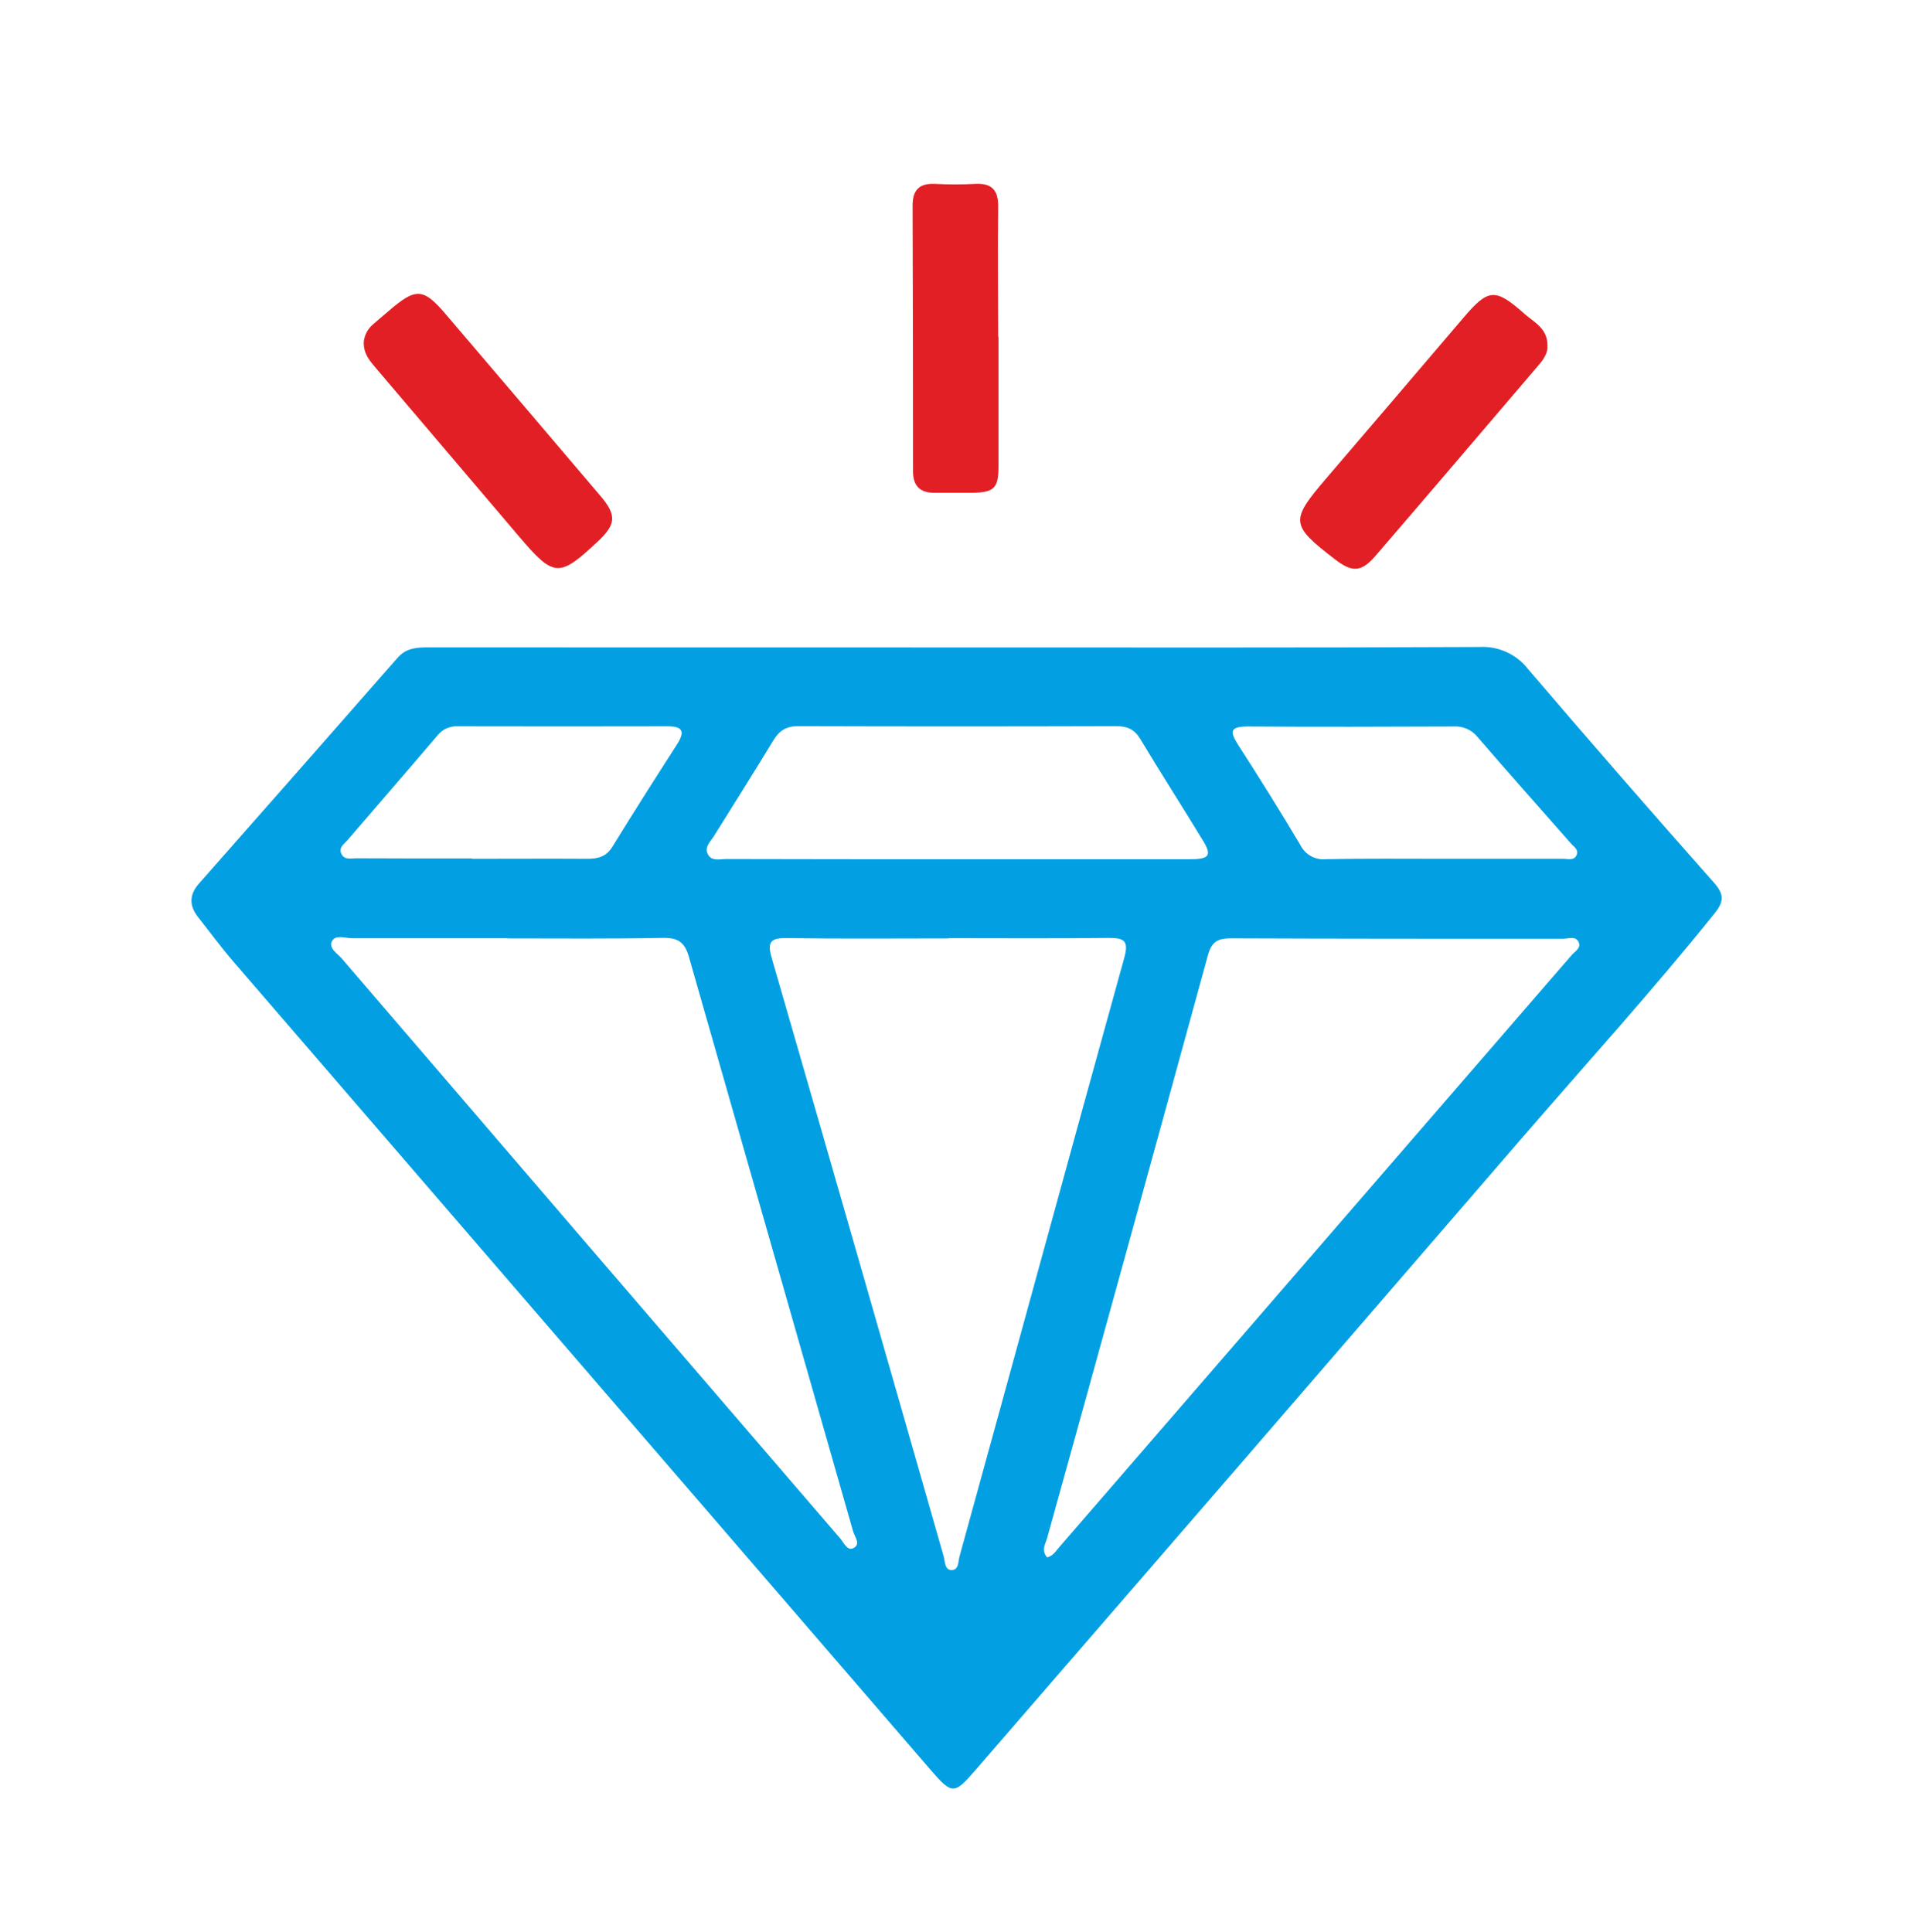
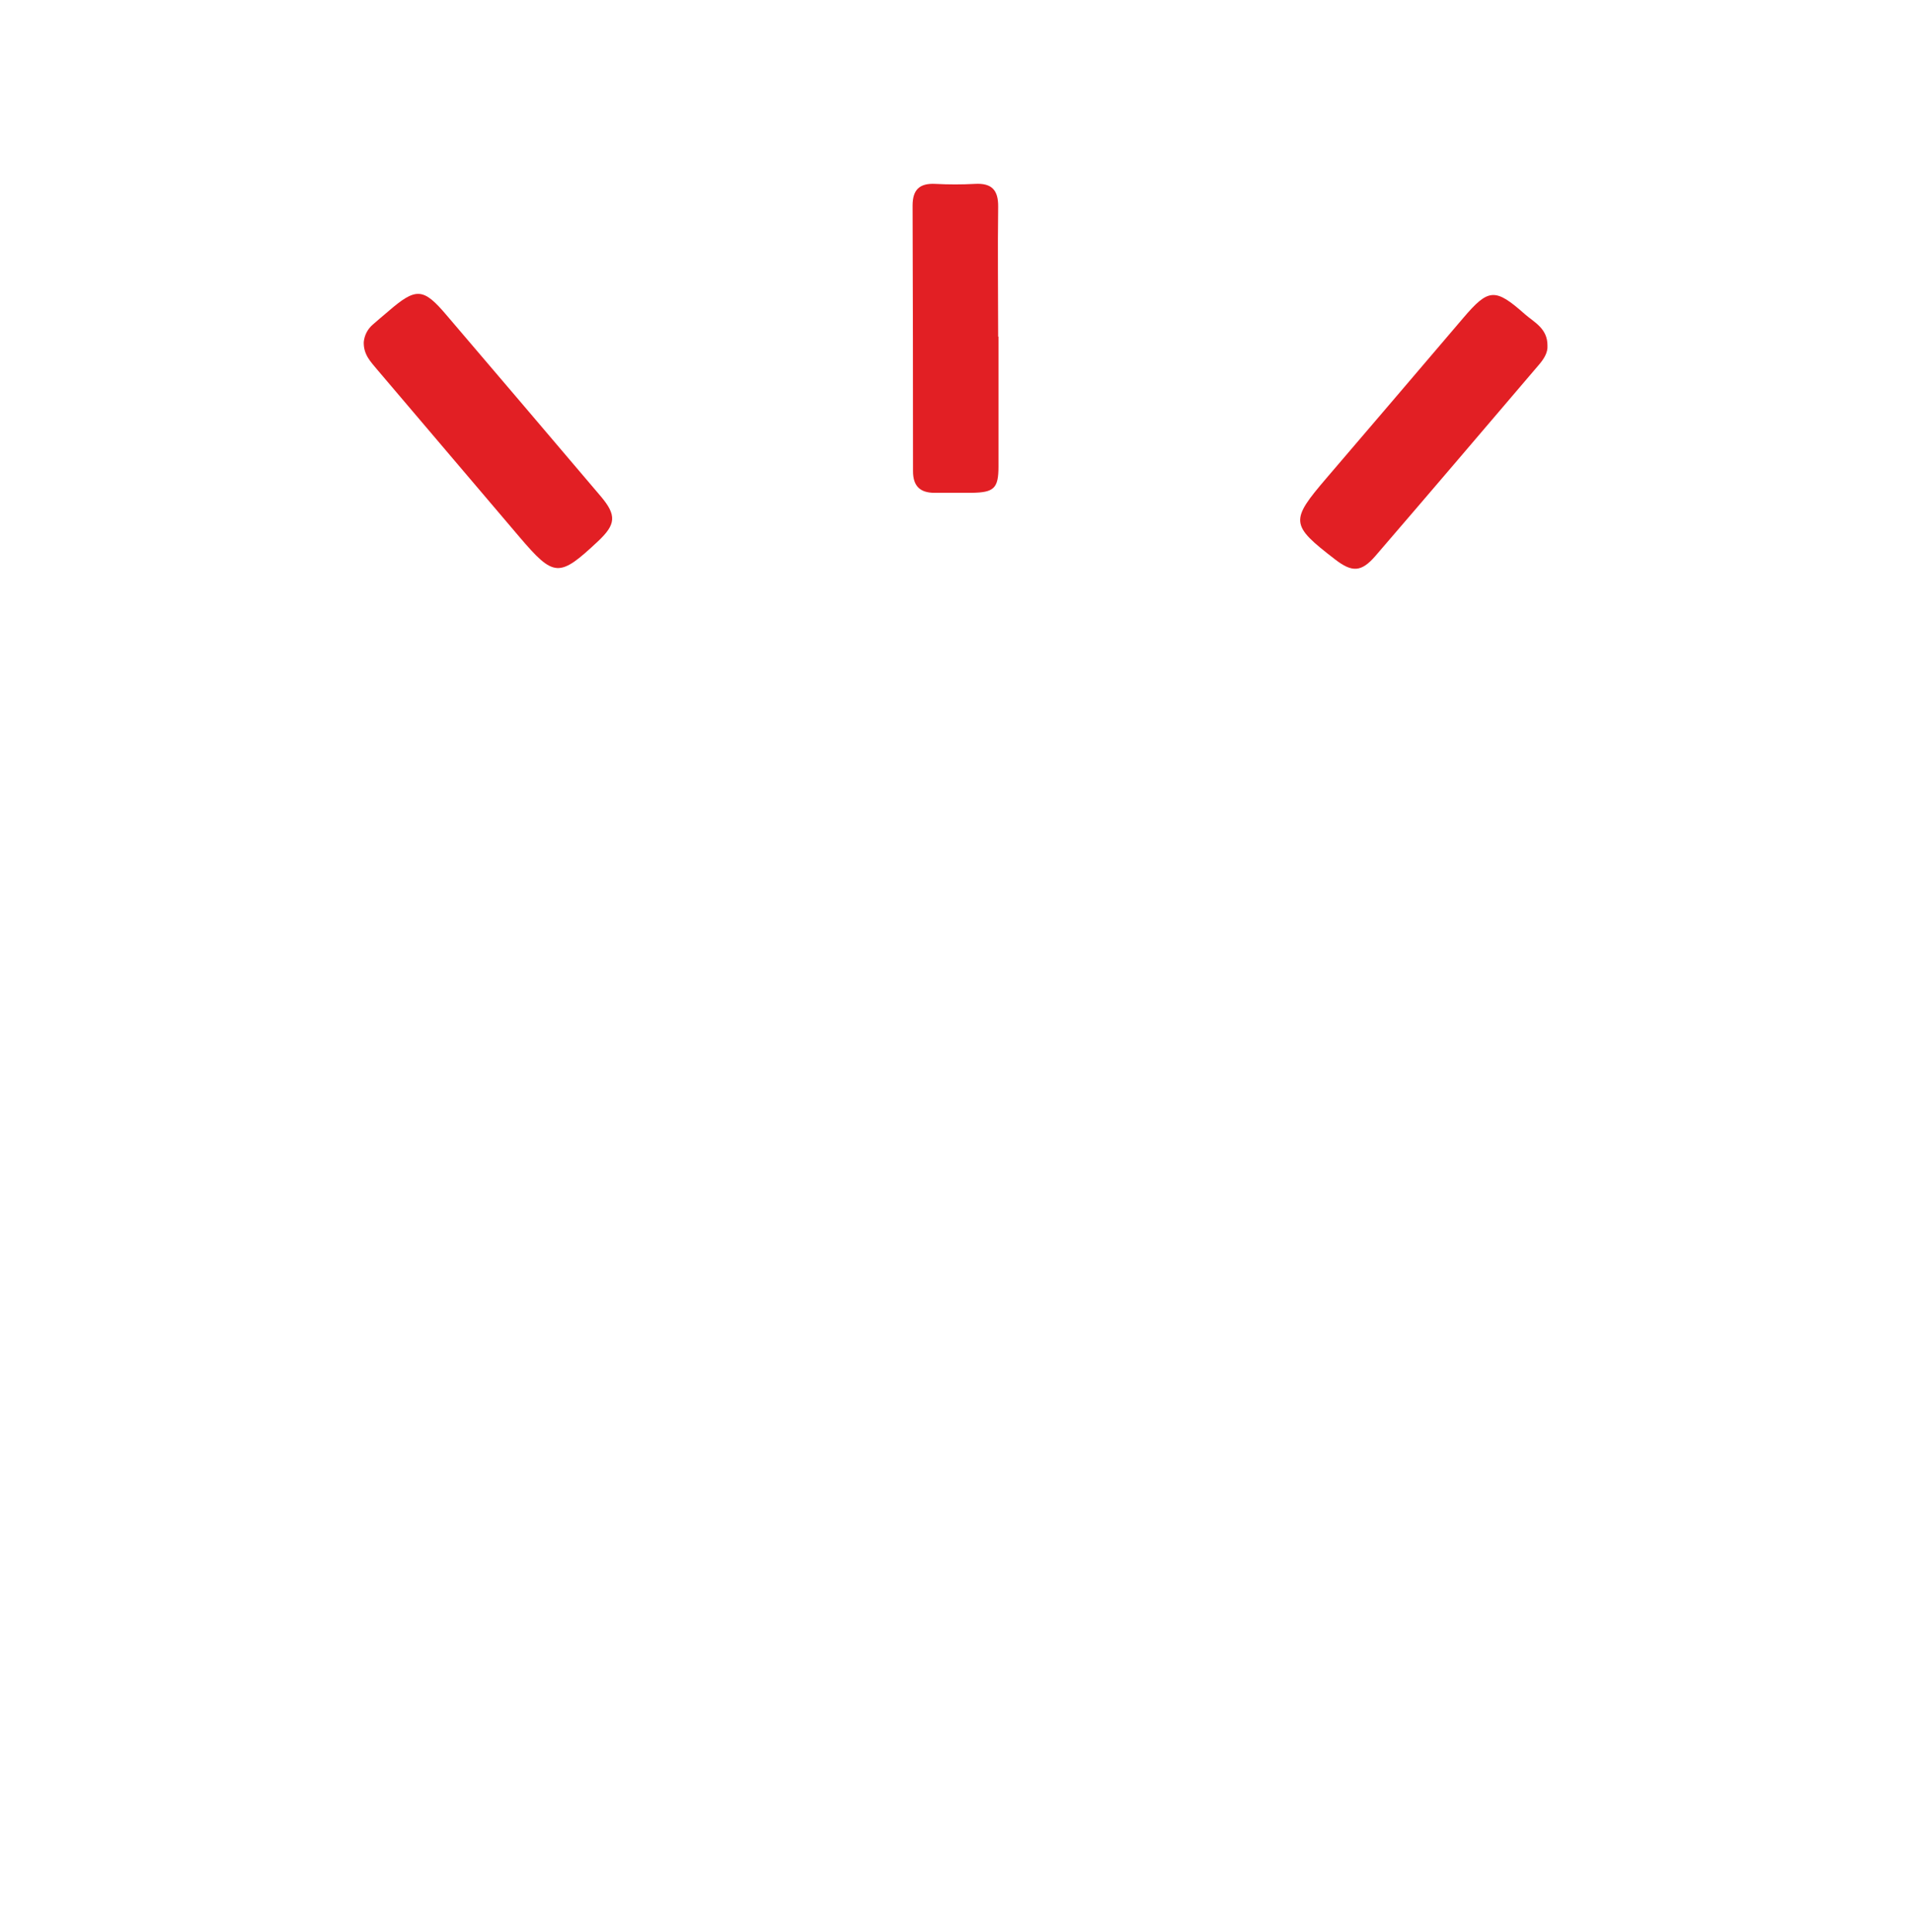
<svg xmlns="http://www.w3.org/2000/svg" width="100" height="101" viewBox="0 0 100 101" fill="none">
  <g clip-path="url(#clip0_406_2448)">
-     <path d="M50.109 33.847C59.188 33.847 68.267 33.865 77.346 33.822C77.834 33.796 78.321 33.89 78.765 34.094C79.208 34.299 79.596 34.609 79.893 34.996C83.099 38.747 86.338 42.468 89.609 46.159C90.124 46.743 90.124 47.13 89.646 47.726C86.386 51.789 82.881 55.643 79.479 59.584C69.99 70.583 60.49 81.572 50.979 92.55C49.885 93.815 49.764 93.819 48.659 92.539C36.507 78.454 24.357 64.368 12.209 50.281C11.561 49.53 10.975 48.728 10.358 47.949C9.889 47.354 9.881 46.78 10.399 46.194C13.867 42.264 17.329 38.328 20.784 34.386C21.257 33.844 21.844 33.843 22.469 33.843C31.673 33.847 40.886 33.848 50.109 33.847ZM54.735 81.416C55.054 81.342 55.212 81.062 55.404 80.844C64.317 70.545 73.23 60.245 82.143 49.946C82.314 49.74 82.645 49.58 82.534 49.281C82.39 48.901 81.997 49.076 81.711 49.076C75.923 49.076 70.137 49.076 64.349 49.053C63.654 49.053 63.337 49.23 63.142 49.942C60.356 60.108 57.554 70.269 54.733 80.424C54.647 80.715 54.422 81.04 54.735 81.416ZM49.593 49.047V49.057C46.783 49.057 43.974 49.084 41.16 49.041C40.337 49.028 40.078 49.187 40.337 50.069C43.354 60.498 46.351 70.929 49.33 81.365C49.406 81.634 49.371 82.086 49.753 82.078C50.136 82.07 50.083 81.603 50.165 81.338C53.044 70.911 55.883 60.481 58.773 50.061C59.028 49.137 58.725 49.032 57.927 49.032C55.142 49.065 52.368 49.045 49.593 49.045V49.047ZM26.517 49.059V49.047C23.81 49.047 21.103 49.047 18.396 49.047C18.041 49.047 17.541 48.841 17.351 49.205C17.162 49.569 17.639 49.845 17.866 50.108C26.541 60.22 35.226 70.325 43.918 80.422C44.107 80.64 44.288 81.085 44.593 80.941C45.027 80.735 44.669 80.34 44.593 80.048C41.732 70.038 38.872 60.028 36.011 50.018C35.789 49.236 35.423 49.018 34.646 49.03C31.933 49.084 29.224 49.057 26.517 49.057V49.059ZM50.101 44.917C54.139 44.917 58.174 44.917 62.212 44.917C63.24 44.917 63.368 44.711 62.849 43.888C61.78 42.13 60.667 40.398 59.608 38.633C59.301 38.123 58.925 37.962 58.351 37.964C52.809 37.981 47.266 37.981 41.723 37.964C41.084 37.964 40.73 38.199 40.415 38.721C39.409 40.389 38.358 42.033 37.33 43.693C37.141 43.997 36.775 44.31 37.028 44.701C37.233 45.032 37.645 44.906 37.984 44.906C42.025 44.916 46.064 44.919 50.101 44.917ZM75.456 44.894C77.542 44.894 79.629 44.894 81.715 44.894C81.966 44.894 82.305 45.015 82.427 44.672C82.523 44.4 82.258 44.261 82.106 44.08C80.483 42.228 78.842 40.394 77.235 38.526C77.088 38.343 76.899 38.198 76.684 38.103C76.47 38.008 76.236 37.965 76.001 37.979C72.41 37.993 68.819 38.004 65.227 37.979C64.248 37.979 64.295 38.275 64.736 38.96C65.846 40.684 66.934 42.426 67.983 44.187C68.103 44.428 68.294 44.627 68.53 44.757C68.766 44.887 69.036 44.942 69.304 44.915C71.353 44.873 73.403 44.894 75.456 44.894ZM24.67 44.878V44.894C26.688 44.894 28.707 44.882 30.725 44.894C31.283 44.894 31.696 44.775 32.013 44.265C33.123 42.459 34.263 40.669 35.409 38.886C35.82 38.23 35.676 37.969 34.907 37.971C31.246 37.979 27.585 37.979 23.925 37.971C23.722 37.96 23.52 37.998 23.335 38.082C23.151 38.166 22.989 38.294 22.864 38.454C21.315 40.276 19.741 42.082 18.184 43.901C17.999 44.119 17.658 44.312 17.866 44.674C18.03 44.964 18.353 44.867 18.614 44.869C20.642 44.88 22.652 44.878 24.67 44.878Z" fill="#02A0E2" />
    <path d="M19.015 17.881C19.048 17.528 19.217 17.201 19.486 16.97C19.739 16.742 20.007 16.526 20.266 16.302C21.747 15.018 22.117 15.026 23.351 16.485C26.043 19.639 28.727 22.792 31.404 25.946C32.245 26.94 32.198 27.417 31.256 28.301C29.221 30.208 28.962 30.192 27.142 28.057C24.661 25.132 22.177 22.21 19.69 19.29C19.373 18.904 18.997 18.537 19.015 17.881Z" fill="#E21F24" />
    <path d="M80.892 18.064C80.919 18.439 80.697 18.78 80.425 19.093C77.587 22.417 74.756 25.749 71.901 29.06C71.161 29.918 70.682 29.93 69.797 29.25C67.44 27.435 67.424 27.232 69.365 24.965C71.743 22.188 74.117 19.409 76.486 16.627C77.805 15.078 78.15 15.039 79.707 16.421C80.201 16.853 80.896 17.168 80.892 18.064Z" fill="#E21F24" />
    <path d="M52.195 17.593C52.195 19.856 52.195 22.118 52.195 24.381C52.195 25.533 51.962 25.745 50.798 25.763C50.148 25.763 49.496 25.763 48.846 25.763C48.095 25.763 47.725 25.409 47.727 24.624C47.727 19.998 47.72 15.373 47.705 10.748C47.705 9.909 48.075 9.569 48.9 9.613C49.585 9.65 50.271 9.65 50.956 9.613C51.839 9.561 52.191 9.931 52.178 10.818C52.147 13.081 52.178 15.343 52.178 17.606L52.195 17.593Z" fill="#E21F24" />
  </g>
  <defs>
    <clipPath id="clip0_406_2448">
      <rect width="80" height="83.898" fill="white" transform="translate(10 9.6)" />
    </clipPath>
  </defs>
</svg>